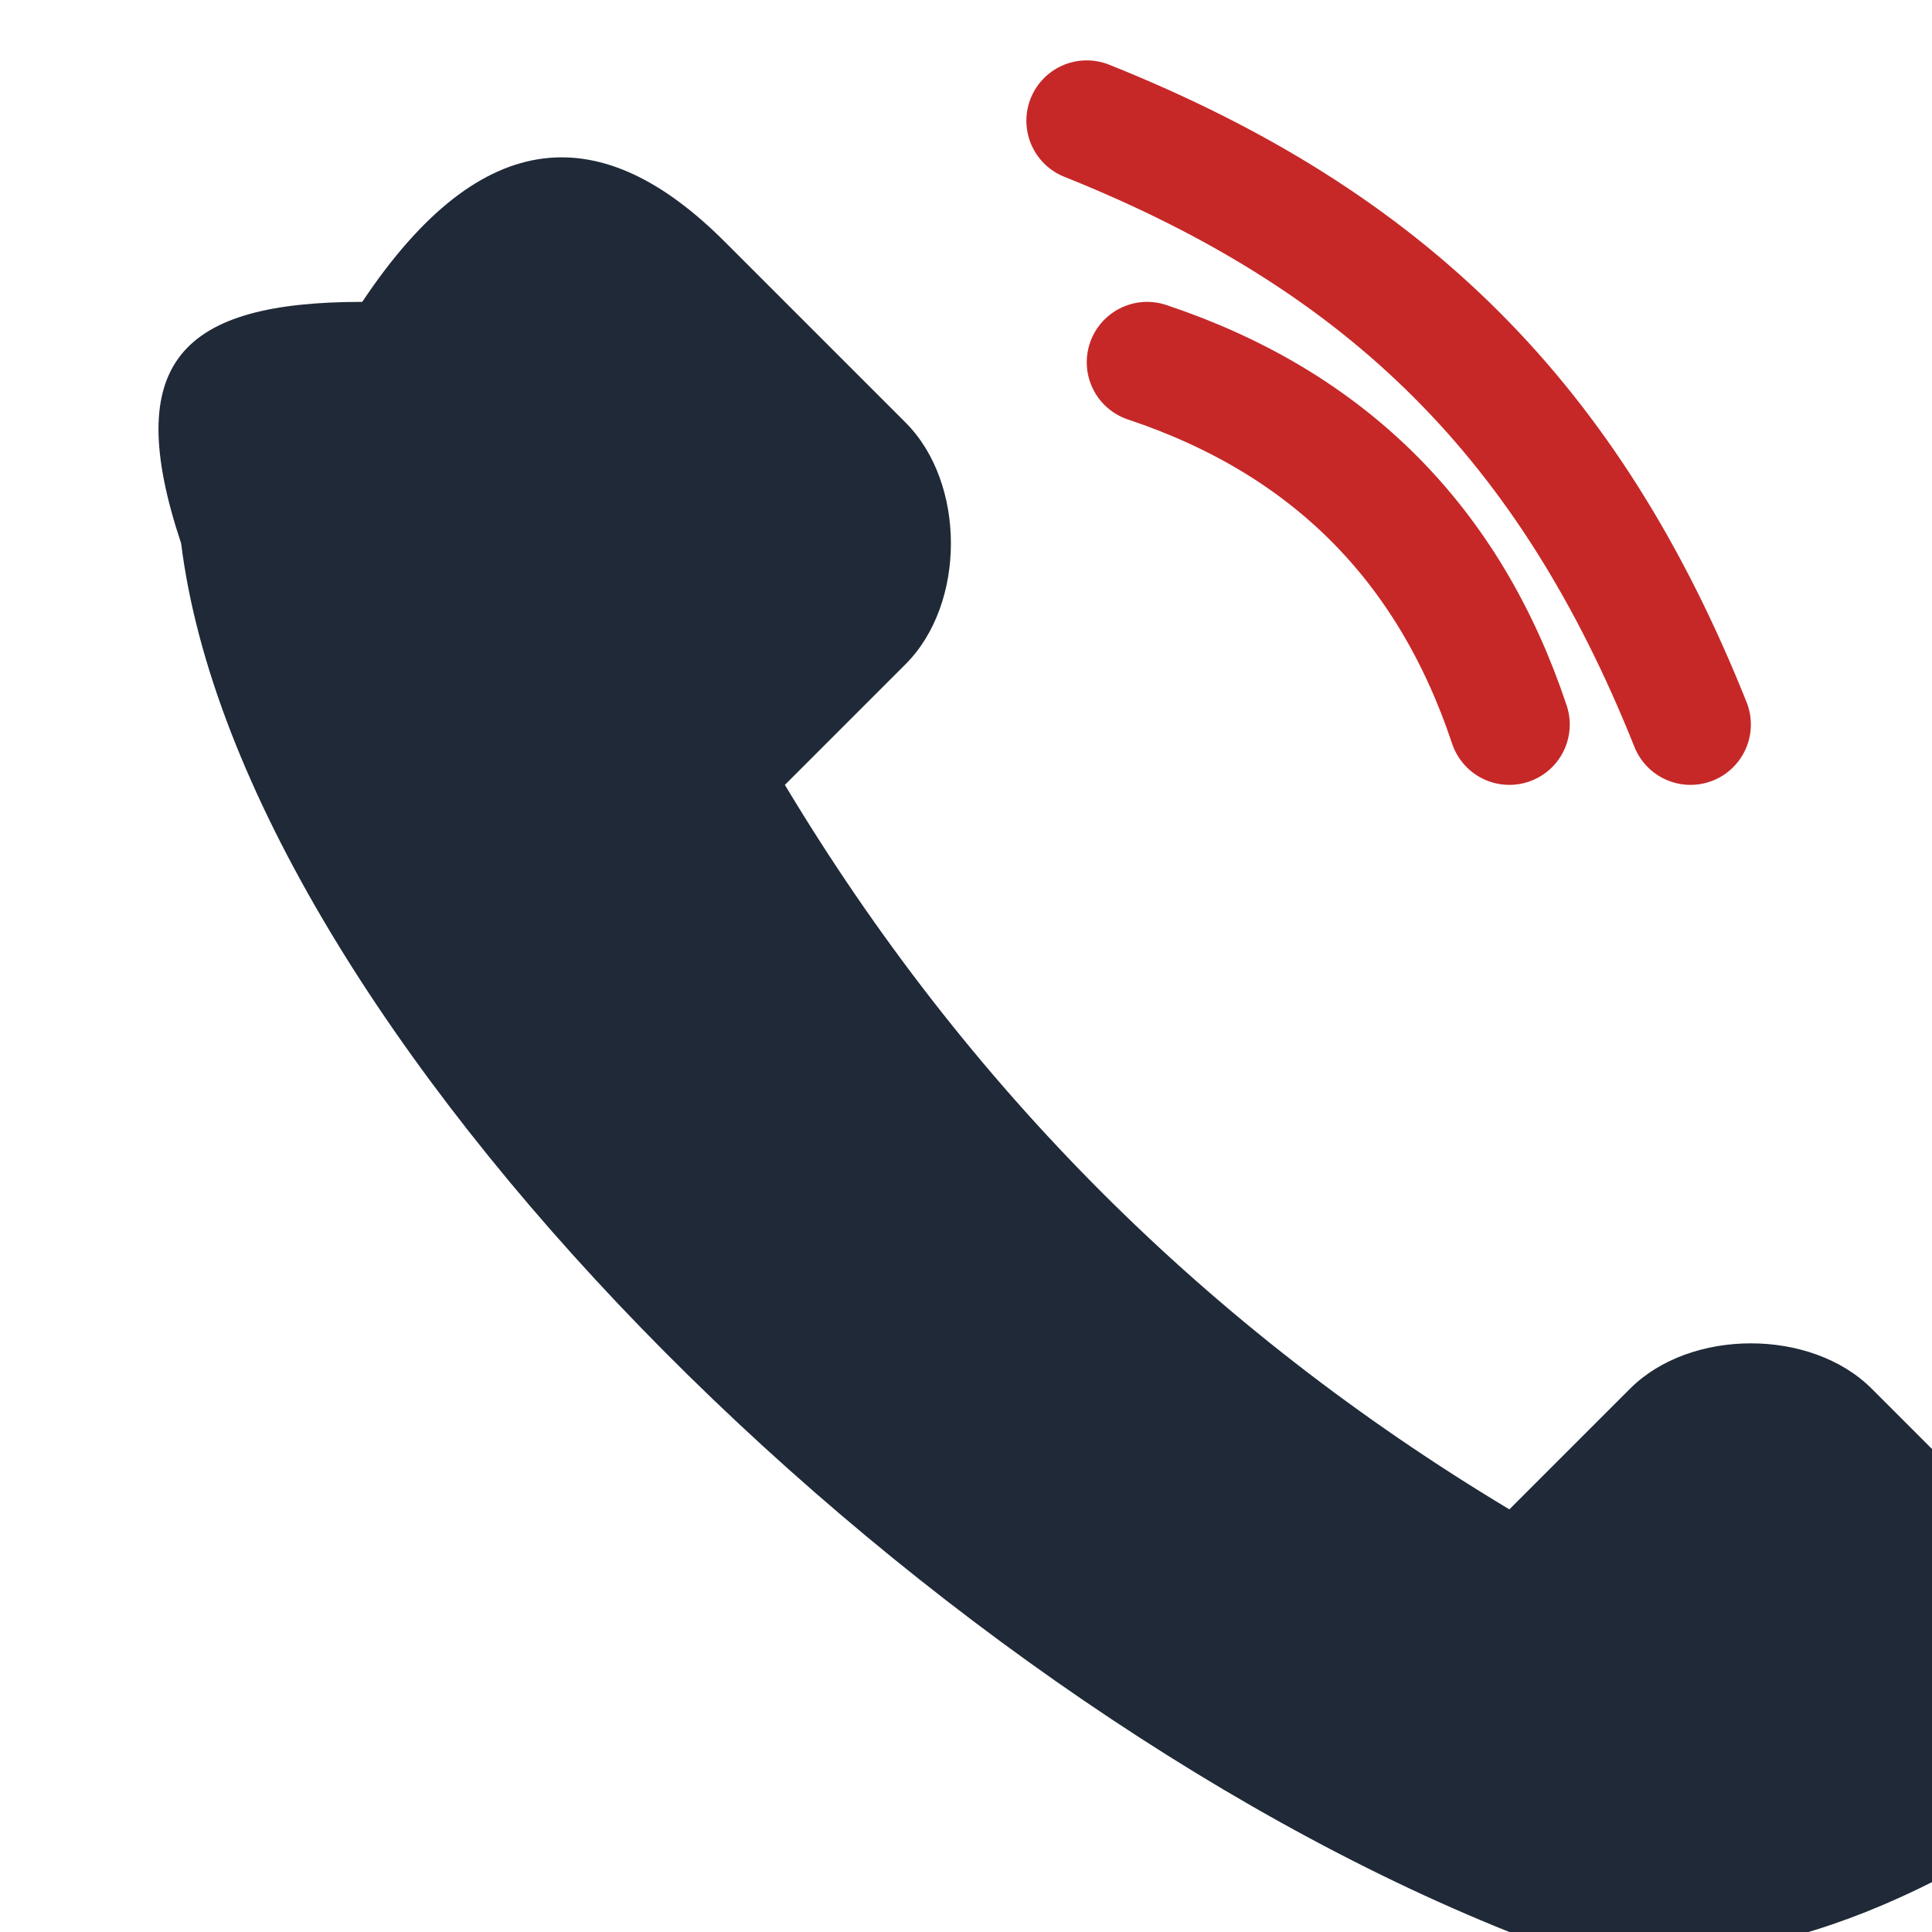
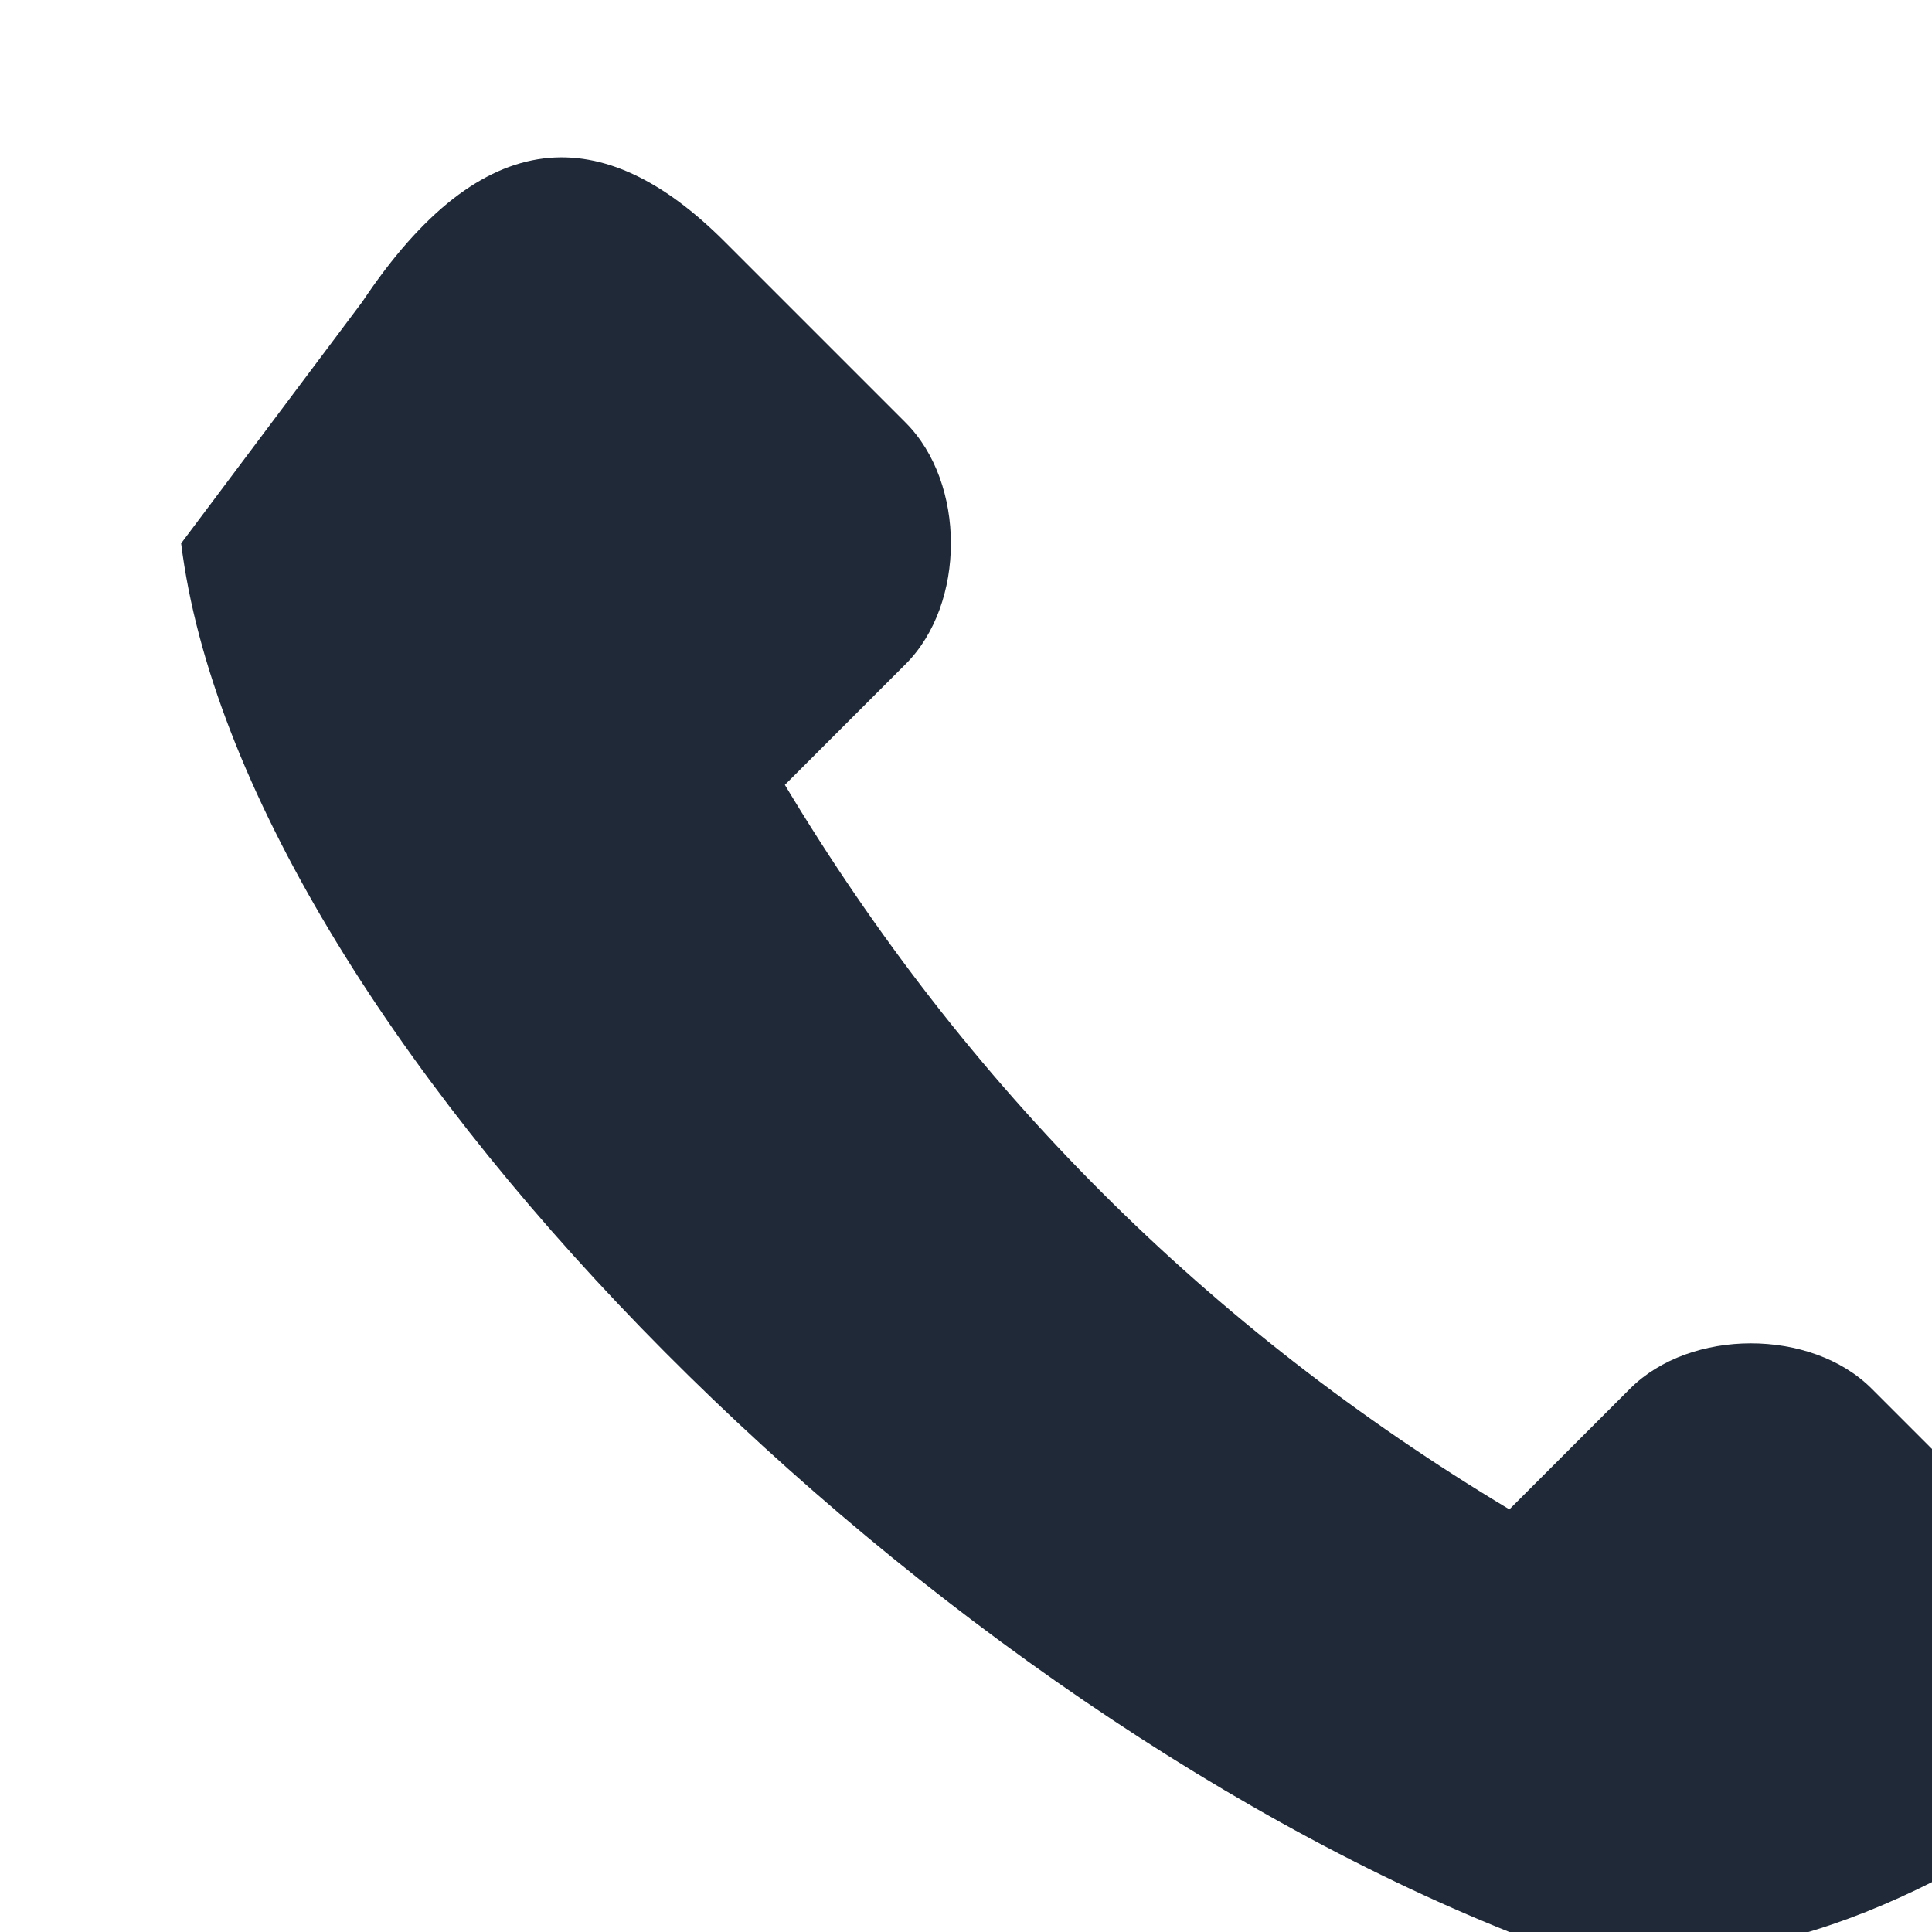
<svg xmlns="http://www.w3.org/2000/svg" width="32" height="32" viewBox="0 0 32 32">
-   <path fill="#1F2937" d="M6 5c2-3 4-3 6-1l3 3c1 1 1 3 0 4l-2 2c3 5 7 9 12 12l2-2c1-1 3-1 4 0l3 3c1 1 1 3 0 4-3 2-6 3-9 2C15 28 4 17 3 9c-1-3 0-4 3-4z" />
-   <path d="M19 6c3 1 5 3 6 6M18 2c5 2 8 5 10 10" stroke="#C62828" fill="none" stroke-width="2" stroke-linecap="round" />
+   <path fill="#1F2937" d="M6 5c2-3 4-3 6-1l3 3c1 1 1 3 0 4l-2 2c3 5 7 9 12 12l2-2c1-1 3-1 4 0l3 3c1 1 1 3 0 4-3 2-6 3-9 2C15 28 4 17 3 9z" />
</svg>